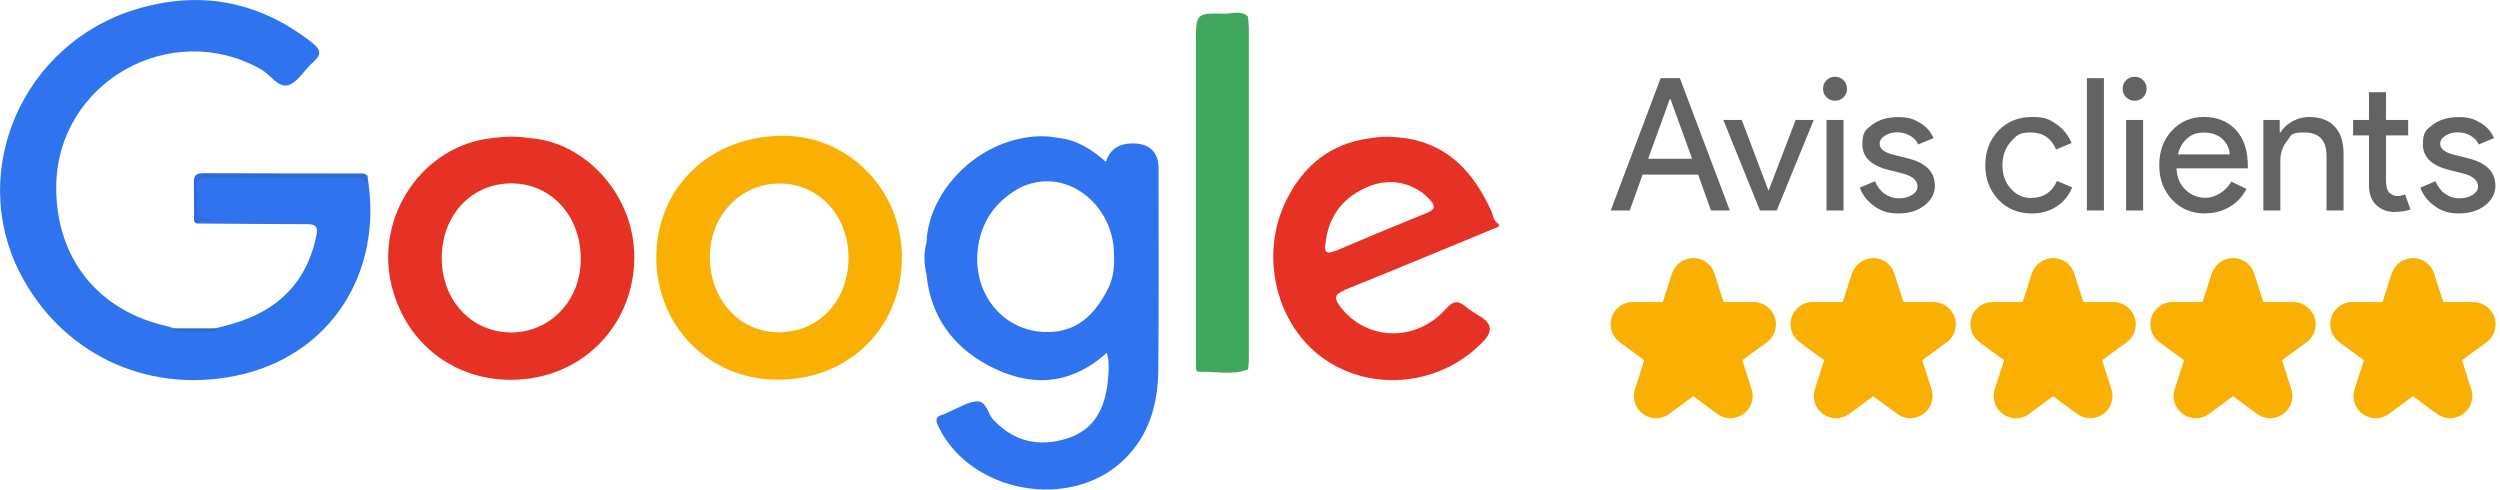
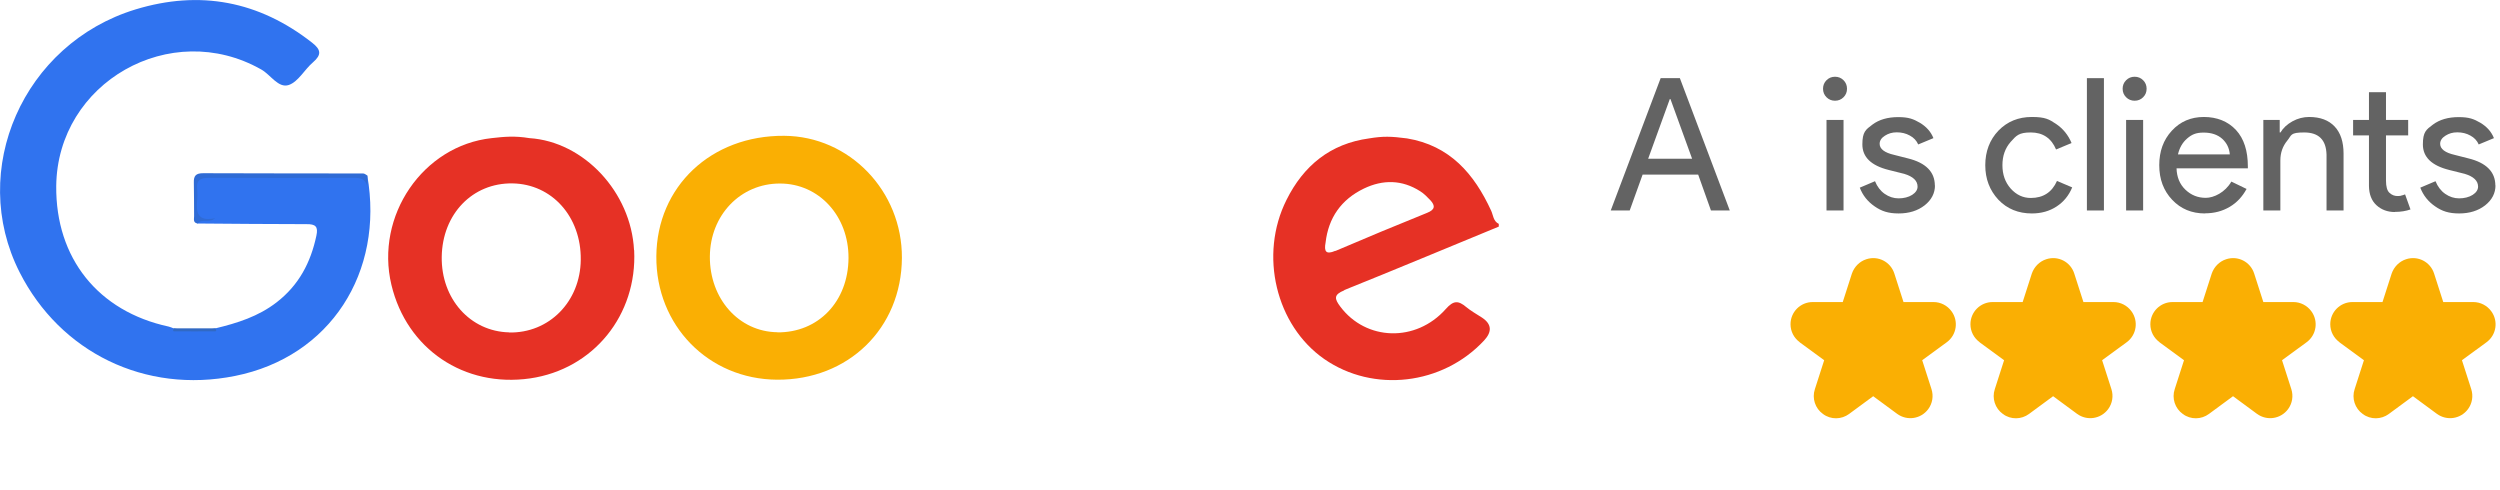
<svg xmlns="http://www.w3.org/2000/svg" version="1.1" viewBox="0 0 1938.4 379.8">
  <defs>
    <style>
      .cls-1 {
        fill: #faaf03;
      }

      .cls-2 {
        fill: #3169c3;
      }

      .cls-3 {
        fill: #2f6bd5;
      }

      .cls-4 {
        fill: #e63125;
      }

      .cls-5 {
        isolation: isolate;
      }

      .cls-6 {
        fill: #636363;
      }

      .cls-7 {
        fill: #3073ef;
      }

      .cls-8 {
        fill: #41a75f;
      }
    </style>
  </defs>
  <g>
    <g id="Calque_1">
      <g id="E3WjWI.tif">
        <g>
          <path class="cls-7" d="M284.8,136.2c13.1,74.8-28.6,140.5-102.6,155.3-69.7,14-135.5-18.3-167-80.4C-25,131.8,18,33.9,105.1,7.3c49.9-15.2,95.7-6.5,136.9,25.8,6.9,5.4,7.5,9.3.7,15.2-6.6,5.6-11.4,15.1-18.8,17.6-8.1,2.7-14-7.9-21.3-12C132.3,14,44.4,63.9,43.6,144.3c-.5,55.9,32.5,97.1,87.1,108.9,1.4.3,2.6.9,3.9,1.4,10.8,2.3,21.6,2.4,32.4,0,17-4.1,33.3-9.2,47.5-20.2,17.2-13.3,26.4-30.8,30.8-51.6,1.6-7.2-.7-9.1-7.7-9-28.2,0-56.5-.3-84.7-.5.3-.2-.1-3.9-.4-4.4-.9-1.6-.7-3.3-.8-5,0-5.5.4-11.1-.1-16.6-.9-8.6,2.3-11.5,11-11.4,36.8.4,73.6.3,110.3-.1,4,0,7.7,4.1,11.7.6h0Z" />
          <path class="cls-3" d="M284.8,136.2v8c-1.8-5.8-5.7-6.3-10.5-6.3-37.5.1-75,.2-112.5,0-6.8,0-9.7,2.1-8.9,8.9.3,2.7.2,5.6,0,8.3-.9,9.3,0,17,13.9,14.1-4.8,4.1-10.3,0-13.6,4.1-3.7-.6-2.7-3.5-2.7-5.7-.1-8.7,0-17.3-.2-26-.2-5.4,1.7-7.3,7.2-7.3,41.4.2,82.7.1,124.1.2,1.1,0,2.3,1.1,3.4,1.7h0Z" />
-           <path class="cls-8" d="M968.2,19.9c0-2.4-.5-4.8-.7-7.2h0c-5.3-5-11.8-2-17.7-2.1-22.5-.5-22.5-.2-22.5,21.8v228.3c0,7.3,0,14.6,0,21.9,0,2.3-.5,5.9,2.8,5.7,12.5-.5,25.3,2.9,37.6-1.9.2-2.1.6-4.1.6-6.2,0-86.8,0-173.5,0-260.3h0Z" />
          <path class="cls-2" d="M167.1,254.6c.8.9.8,2.3-.2,2.3-10.7.1-21.4,0-32.1,0-.2,0-.6-.4-.6-.6,0-.6.3-1.1.5-1.7,10.8,0,21.6,0,32.4,0h0Z" />
          <path class="cls-4" d="M1042.3,224.9c40.1-16.1,79.9-32.8,119.8-49.2v-2.1c-4.3-2.1-4.3-6.7-5.9-10.2-13.2-28.7-32.1-50.6-65.3-56.1-12.3-1.6-18.4-1.8-29.3,0h0c-30.2,4.1-50.9,21.2-64.1,47.7-21.4,42.7-8.2,97.3,29.3,123.4,38.1,26.4,91.7,20.2,123.9-14.4,6.4-6.9,5.9-12.8-1.7-17.8-4.1-2.7-8.4-5-12.1-8.1-6.1-5.1-9.8-5.4-15.9,1.5-23.2,26.1-61.9,24.7-81.8-1.9-4.5-6-5.3-9.2,3.1-12.6h0ZM1035.3,194.5c-7.2,3.1-8.8.5-7.5-6.4,2.2-19.2,12.1-33.4,29.7-41.9,14.8-7.1,29.6-6.9,43.7,2.1,2.9,1.8,5.4,4.4,7.8,6.9,4.1,4.4,3.6,7.4-2.4,9.8-23.8,9.6-47.6,19.5-71.2,29.6Z" />
-           <path class="cls-7" d="M898.4,131.4c0-13.4-6.7-20.2-20.2-20.2-10.9,0-17.8,4.8-20.7,14.3-10.7-9.4-22.2-17-36.7-18.5-9.1-1.8-18.1-1.8-27.2,0h0c-40,6.9-73.8,43.3-75.2,81-2.3,8.4-1.9,16.8,0,25.1h0c3.1,31.6,19.8,54.9,46.9,69.7,32.1,17.5,63.9,16.9,92.9-9.3,2.3,8.2,1.4,15.5.7,22.6-2.2,20.4-10.3,37.1-31.3,43.8-21.8,6.9-41,2.8-57.3-14.3-4.6-4.8-5.2-14.8-13-14.4-6.9.4-13.6,4.9-20.4,7.6-1.9.8-3.7,2.1-5.7,2.6-6.6,1.6-5.7,5-3.3,9.9,25,51.1,102.2,64.9,143.3,25.4,19.9-19.1,26.7-43.6,26.9-70.1.5-51.8.2-103.6.2-155.4h0ZM858.2,225.6c-9,17.1-21.4,30.2-42,31.7-37.7,2.8-65.2-31.1-57.1-70,4-19.4,15.4-33,32.6-42.2,35.3-16.1,69.9,13.3,71.9,48.4.6,11,.5,22.1-5.5,32.1h0Z" />
          <path class="cls-1" d="M608,105.3c-56.6-.4-98.7,39.3-99.1,93.4-.4,53.6,40.3,95.3,93.5,95.7,55.3.4,96.6-39.8,96.9-94.4.3-51.9-40.7-94.4-91.3-94.7h0ZM602.7,257.6c-29.8-.4-52.5-25.9-52.3-58.7.2-32.1,23.8-56.7,54.4-56.6,30.2,0,53.3,25.2,53.1,57.8-.2,33.7-23.4,57.9-55.2,57.6Z" />
-           <path class="cls-4" d="M491.6,193.9c-2.3-44.9-38.9-84.1-81.1-86.8-11.5-1.9-19.5-1.1-29.3,0h0c-53.3,5.8-90.5,60.3-77.7,113.8,11.9,49.8,56.5,79.8,107.5,72.5,49.1-7.1,83.2-49.1,80.7-99.4h0ZM394.7,257.7c-30.1-.7-52.7-26-52.2-58.6.5-33.2,23.9-57.4,54.9-56.9,30.6.5,53.3,25.9,52.9,59.2-.3,32.5-24.6,57.1-55.7,56.4h0Z" />
+           <path class="cls-4" d="M491.6,193.9c-2.3-44.9-38.9-84.1-81.1-86.8-11.5-1.9-19.5-1.1-29.3,0c-53.3,5.8-90.5,60.3-77.7,113.8,11.9,49.8,56.5,79.8,107.5,72.5,49.1-7.1,83.2-49.1,80.7-99.4h0ZM394.7,257.7c-30.1-.7-52.7-26-52.2-58.6.5-33.2,23.9-57.4,54.9-56.9,30.6.5,53.3,25.9,52.9,59.2-.3,32.5-24.6,57.1-55.7,56.4h0Z" />
        </g>
      </g>
      <g class="cls-5">
        <g class="cls-5">
          <path class="cls-6" d="M1263.5,163.2h-14.6l38.7-102.6h14.9l38.7,102.6h-14.6l-9.9-27.8h-43.1l-10,27.8ZM1294.7,76.8l-16.8,46.3h34.1l-16.8-46.3h-.6Z" />
        </g>
        <g class="cls-5">
-           <path class="cls-6" d="M1377.8,163.2h-13.2l-28.4-70.2h14.3l20.6,54.5h.3l20.9-54.5h14l-28.7,70.2Z" />
          <path class="cls-6" d="M1432.1,68.8c0,2.6-.9,4.8-2.7,6.6-1.8,1.8-4,2.7-6.6,2.7s-4.8-.9-6.6-2.7c-1.8-1.8-2.7-4-2.7-6.6s.9-4.8,2.7-6.6,4-2.7,6.6-2.7,4.8.9,6.6,2.7c1.8,1.8,2.7,4,2.7,6.6ZM1429.4,93v70.2h-13.2v-70.2h13.2Z" />
          <path class="cls-6" d="M1500.3,143.7c0,6.1-2.7,11.3-8,15.5-5.4,4.2-12.1,6.3-20.2,6.3s-13.3-1.8-18.6-5.5c-5.4-3.7-9.2-8.5-11.5-14.5l11.8-5c1.7,4.2,4.2,7.5,7.5,9.8,3.3,2.3,6.9,3.5,10.8,3.5s7.7-.9,10.5-2.7c2.8-1.8,4.2-4,4.2-6.4,0-4.5-3.4-7.8-10.3-9.9l-12-3c-13.7-3.4-20.5-10-20.5-19.8s2.6-11.5,7.8-15.4c5.2-3.9,11.9-5.8,20-5.8s11.8,1.5,16.8,4.4c5,3,8.5,6.9,10.5,11.9l-11.8,4.9c-1.3-3-3.5-5.3-6.5-6.9-3-1.7-6.4-2.5-10.1-2.5s-6.5.9-9.2,2.6-4.1,3.8-4.1,6.3c0,4,3.8,6.9,11.3,8.6l10.6,2.7c13.9,3.4,20.9,10.5,20.9,21.1Z" />
          <path class="cls-6" d="M1575.4,165.5c-10.4,0-19.1-3.5-25.9-10.6-6.8-7.3-10.2-16.2-10.2-26.8s3.4-19.7,10.2-26.8c6.9-7.1,15.5-10.6,25.9-10.6s13.4,1.8,18.8,5.4c5.3,3.6,9.4,8.5,12,14.8l-12,5c-3.7-8.8-10.3-13.2-19.6-13.2s-11.2,2.4-15.6,7.3c-4.3,4.9-6.4,10.9-6.4,18.1s2.1,13.2,6.4,18.1c4.4,4.9,9.6,7.3,15.6,7.3,9.6,0,16.4-4.4,20.3-13.2l11.8,5c-2.6,6.3-6.6,11.2-12.1,14.8-5.5,3.6-11.9,5.4-19.1,5.4Z" />
          <path class="cls-6" d="M1631.3,60.6v102.6h-13.2V60.6h13.2Z" />
        </g>
        <g class="cls-5">
          <path class="cls-6" d="M1664.4,68.8c0,2.6-.9,4.8-2.7,6.6-1.8,1.8-4,2.7-6.6,2.7s-4.8-.9-6.6-2.7c-1.8-1.8-2.7-4-2.7-6.6s.9-4.8,2.7-6.6c1.8-1.8,4-2.7,6.6-2.7s4.8.9,6.6,2.7c1.8,1.8,2.7,4,2.7,6.6ZM1661.7,93v70.2h-13.2v-70.2h13.2Z" />
        </g>
        <g class="cls-5">
          <path class="cls-6" d="M1709.7,165.5c-10.3,0-18.8-3.5-25.5-10.6-6.7-7.1-10-16-10-26.8s3.2-19.6,9.7-26.7c6.5-7.1,14.8-10.7,24.9-10.7s18.7,3.4,24.9,10.1c6.2,6.7,9.2,16.2,9.2,28.3v1.4h-55.3c.2,6.9,2.5,12.4,6.9,16.6,4.4,4.2,9.6,6.3,15.8,6.3s15-4.2,19.8-12.6l11.8,5.7c-3.2,5.9-7.5,10.6-13.1,13.9s-11.9,5-19,5ZM1688.6,119.7h40.3c-.4-4.9-2.4-8.9-5.9-12.1-3.6-3.2-8.4-4.8-14.4-4.8s-9.2,1.5-12.8,4.6c-3.6,3.1-5.9,7.2-7.1,12.3Z" />
        </g>
        <g class="cls-5">
          <path class="cls-6" d="M1755,93h12.6v9.7h.6c2-3.4,5.1-6.3,9.2-8.6,4.2-2.3,8.5-3.4,13-3.4,8.6,0,15.2,2.5,19.8,7.4,4.6,4.9,6.9,11.9,6.9,21v44.1h-13.2v-43.3c-.3-11.5-6.1-17.2-17.3-17.2s-9.6,2.1-13.2,6.4c-3.5,4.3-5.3,9.3-5.3,15.3v38.8h-13.2v-70.2Z" />
        </g>
        <g class="cls-5">
          <path class="cls-6" d="M1856.9,164.4c-5.7,0-10.5-1.8-14.3-5.3-3.8-3.5-5.7-8.5-5.8-14.8v-39.3h-12.3v-12h12.3v-21.5h13.2v21.5h17.2v12h-17.2v35c0,4.7.9,7.9,2.7,9.5,1.8,1.7,3.9,2.5,6.2,2.5s2.1-.1,3.1-.4c1-.2,1.9-.5,2.8-.9l4.2,11.7c-3.4,1.2-7.5,1.9-12,1.9Z" />
        </g>
        <g class="cls-5">
          <path class="cls-6" d="M1934.9,143.7c0,6.1-2.7,11.3-8,15.5-5.4,4.2-12.1,6.3-20.2,6.3s-13.3-1.8-18.6-5.5c-5.4-3.7-9.2-8.5-11.5-14.5l11.8-5c1.7,4.2,4.2,7.5,7.5,9.8,3.3,2.3,6.9,3.5,10.8,3.5s7.7-.9,10.5-2.7c2.8-1.8,4.2-4,4.2-6.4,0-4.5-3.4-7.8-10.3-9.9l-12-3c-13.7-3.4-20.5-10-20.5-19.8s2.6-11.5,7.8-15.4c5.2-3.9,11.9-5.8,20-5.8s11.8,1.5,16.8,4.4c5,3,8.5,6.9,10.5,11.9l-11.8,4.9c-1.3-3-3.5-5.3-6.5-6.9-3-1.7-6.4-2.5-10.1-2.5s-6.5.9-9.2,2.6-4.1,3.8-4.1,6.3c0,4,3.8,6.9,11.3,8.6l10.6,2.7c13.9,3.4,20.9,10.5,20.9,21.1Z" />
        </g>
      </g>
-       <path class="cls-1" d="M1255.9,265.4l19,13.9-7.2,22.4c-2.4,7.1.2,15,6.3,19.3,6,4.5,14.3,4.4,20.3-.1l18.6-13.7,18.6,13.7c7.7,5.6,18.4,4,24.1-3.7,3.3-4.5,4.2-10.2,2.5-15.5l-7.2-22.4,19-13.9c7.7-5.6,9.4-16.4,3.7-24.1-3.2-4.4-8.4-7.1-13.9-7.1h-23.3l-7.1-22.1c-2.9-9.1-12.6-14.1-21.7-11.1-5.3,1.7-9.4,5.9-11.2,11.1l-7.1,22.1h-23.3c-9.5,0-17.2,7.7-17.2,17.2,0,5.5,2.6,10.6,7.1,13.9h0Z" />
      <path class="cls-1" d="M1395.4,265.4l19,13.9-7.2,22.4c-2.4,7.1.2,15,6.3,19.3,6,4.5,14.3,4.4,20.3-.1l18.6-13.7,18.6,13.7c7.7,5.6,18.4,4,24.1-3.7,3.3-4.5,4.2-10.2,2.5-15.5l-7.2-22.4,19-13.9c7.7-5.6,9.4-16.4,3.7-24.1-3.2-4.4-8.4-7.1-13.9-7.1h-23.3l-7.1-22.1c-2.9-9.1-12.6-14.1-21.7-11.1-5.3,1.7-9.4,5.9-11.2,11.1l-7.1,22.1h-23.3c-9.5,0-17.2,7.7-17.2,17.2,0,5.5,2.6,10.6,7.1,13.9h0Z" />
      <path class="cls-1" d="M1534.9,265.4l19,13.9-7.2,22.4c-2.4,7.1.2,15,6.3,19.3,6,4.5,14.3,4.4,20.3-.1l18.6-13.7,18.6,13.7c7.7,5.6,18.4,4,24.1-3.7,3.3-4.5,4.2-10.2,2.5-15.5l-7.2-22.4,19-13.9c7.7-5.6,9.4-16.4,3.7-24.1-3.2-4.4-8.4-7.1-13.9-7.1h-23.3l-7.1-22.1c-2.9-9.1-12.6-14.1-21.7-11.1-5.3,1.7-9.4,5.9-11.2,11.1l-7.1,22.1h-23.3c-9.5,0-17.2,7.7-17.2,17.2,0,5.5,2.6,10.6,7.1,13.9h0Z" />
      <path class="cls-1" d="M1674.4,265.4l19,13.9-7.2,22.4c-2.4,7.1.2,15,6.3,19.3,6,4.5,14.3,4.4,20.3-.1l18.6-13.7,18.6,13.7c7.7,5.6,18.4,4,24.1-3.7,3.3-4.5,4.2-10.2,2.5-15.5l-7.2-22.4,19-13.9c7.7-5.6,9.4-16.4,3.7-24.1-3.2-4.4-8.4-7.1-13.9-7.1h-23.3l-7.1-22.1c-2.9-9.1-12.6-14.1-21.7-11.1-5.3,1.7-9.4,5.9-11.2,11.1l-7.1,22.1h-23.3c-9.5,0-17.2,7.7-17.2,17.2,0,5.5,2.6,10.6,7.1,13.9h0Z" />
      <path class="cls-1" d="M1813.9,265.4l19,13.9-7.2,22.4c-2.4,7.1.2,15,6.3,19.3,6,4.5,14.3,4.4,20.3-.1l18.6-13.7,18.6,13.7c7.7,5.6,18.4,4,24.1-3.7,3.3-4.5,4.2-10.2,2.5-15.5l-7.2-22.4,19-13.9c7.7-5.6,9.4-16.4,3.7-24.1-3.2-4.4-8.4-7.1-13.9-7.1h-23.3l-7.1-22.1c-2.9-9.1-12.6-14.1-21.7-11.1-5.3,1.7-9.4,5.9-11.2,11.1l-7.1,22.1h-23.3c-9.5,0-17.2,7.7-17.2,17.2,0,5.5,2.6,10.6,7.1,13.9h0Z" />
    </g>
  </g>
</svg>